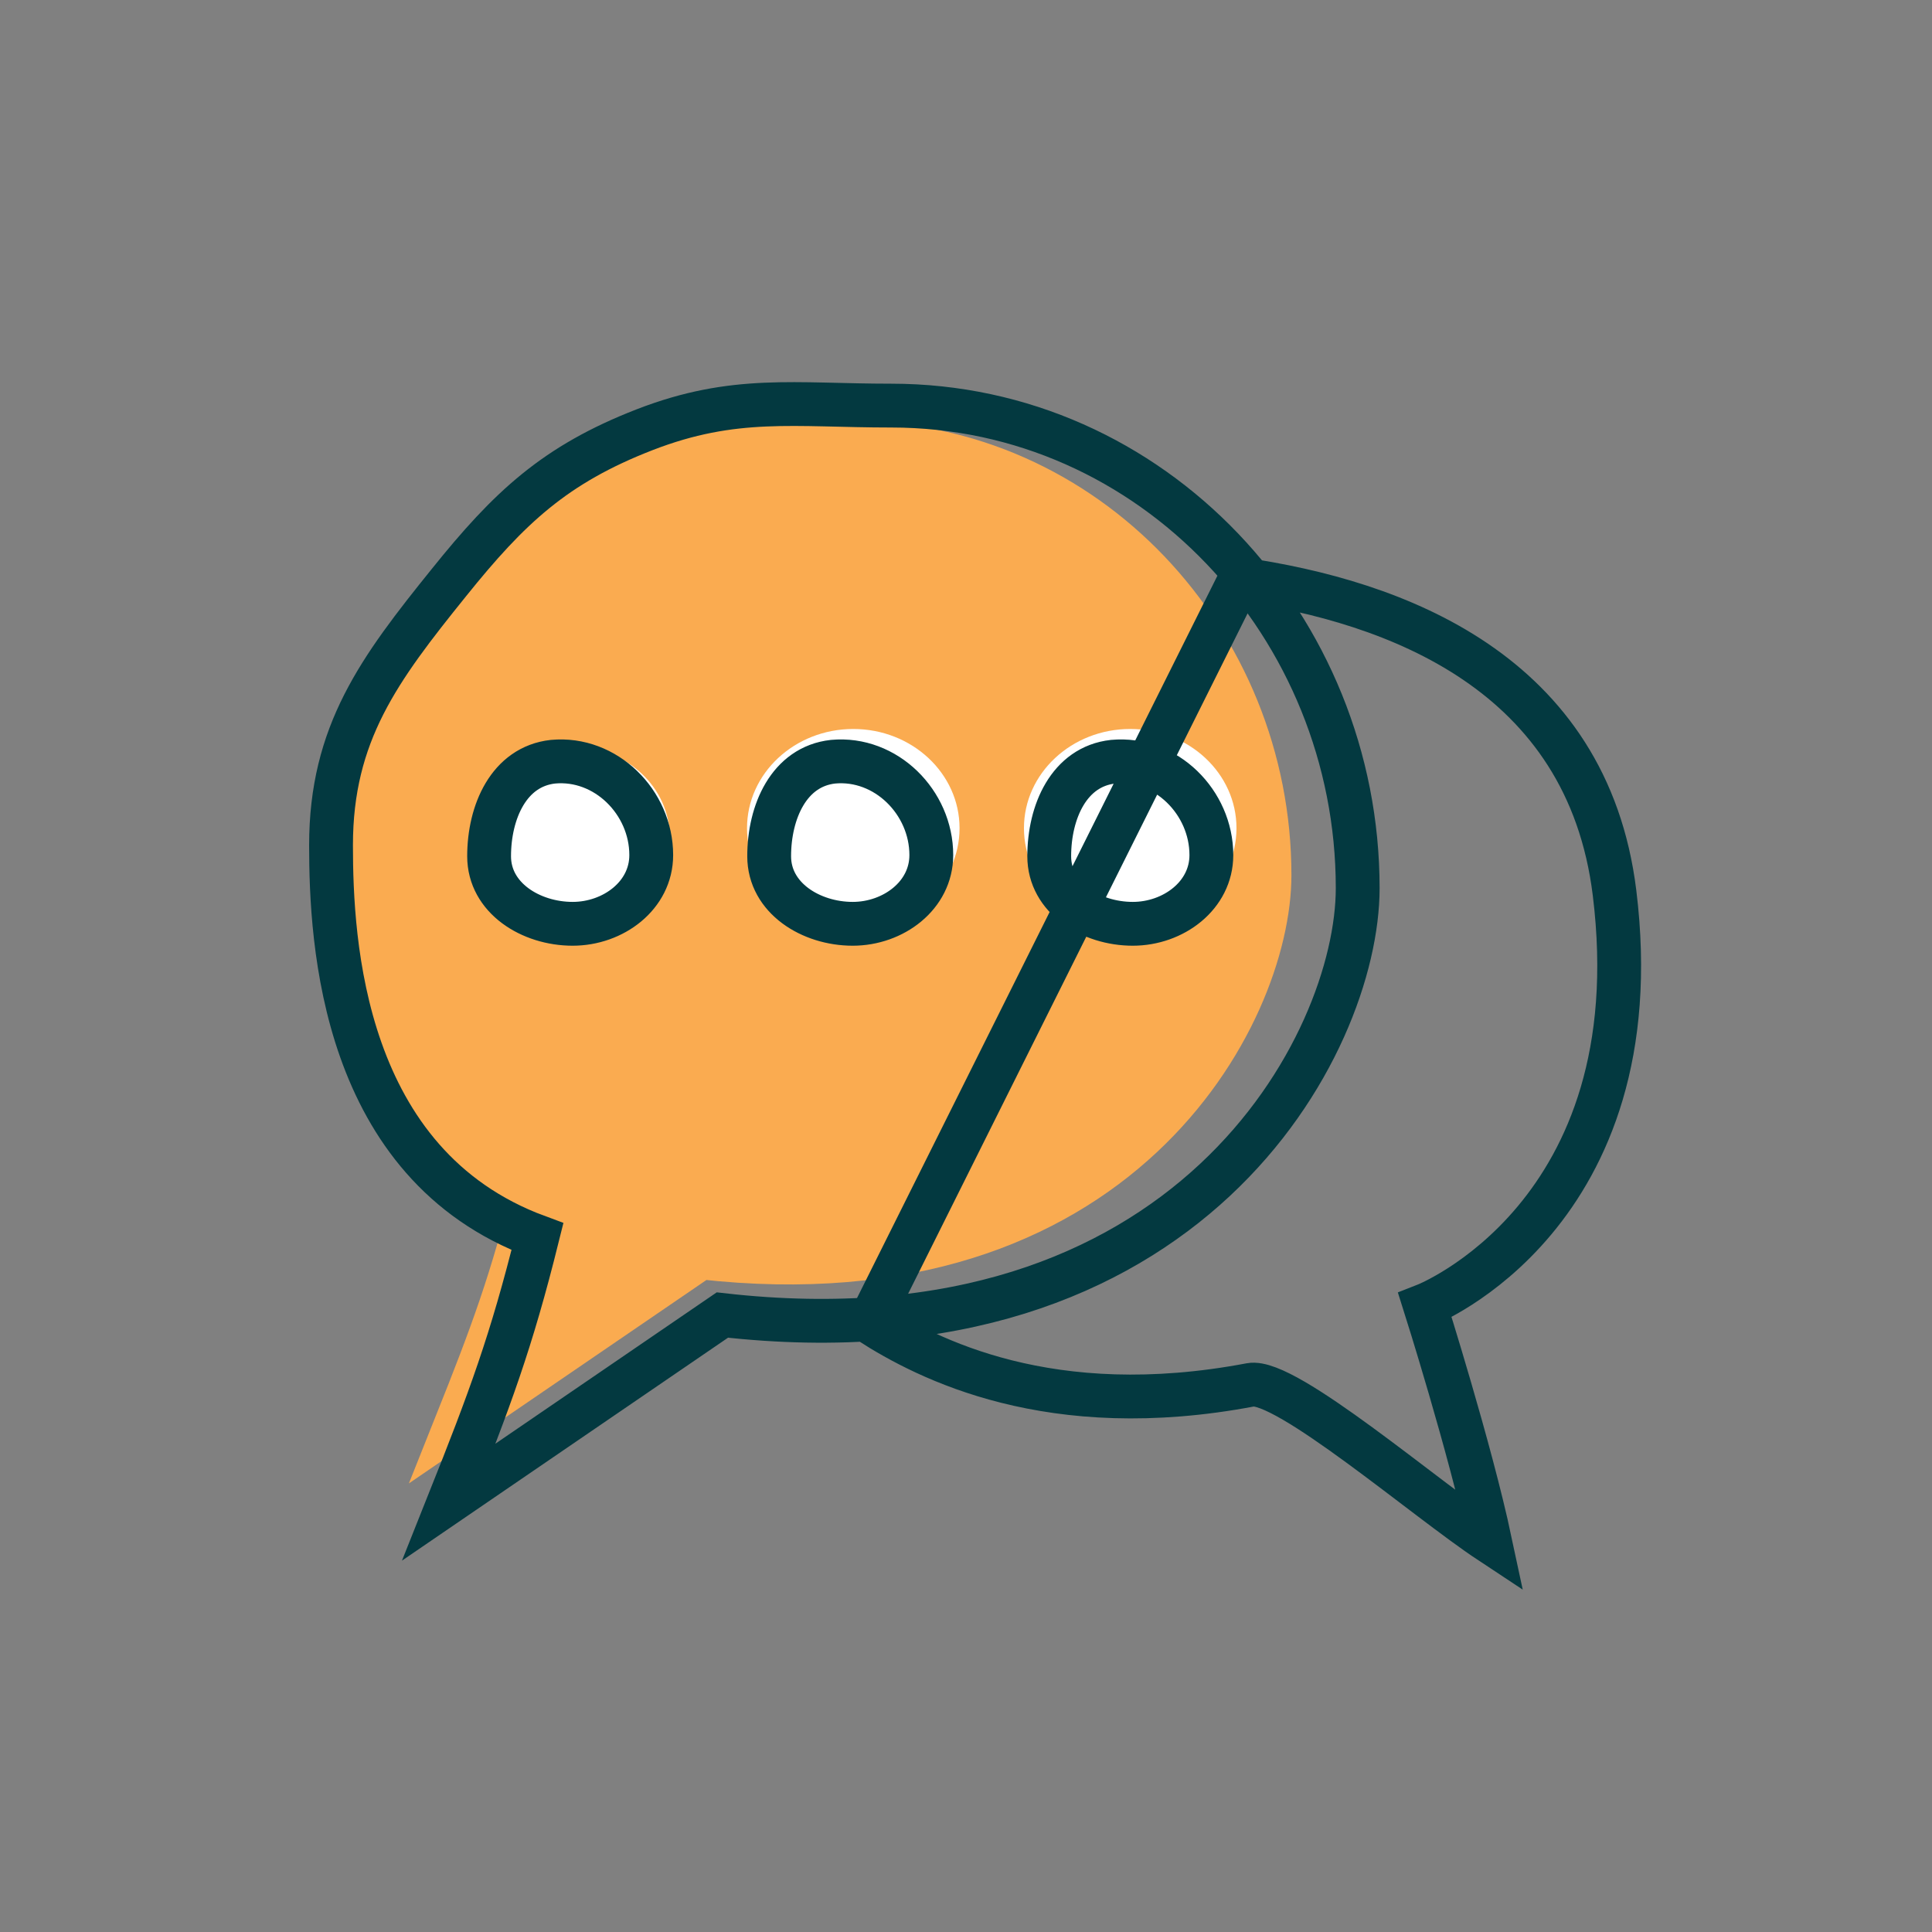
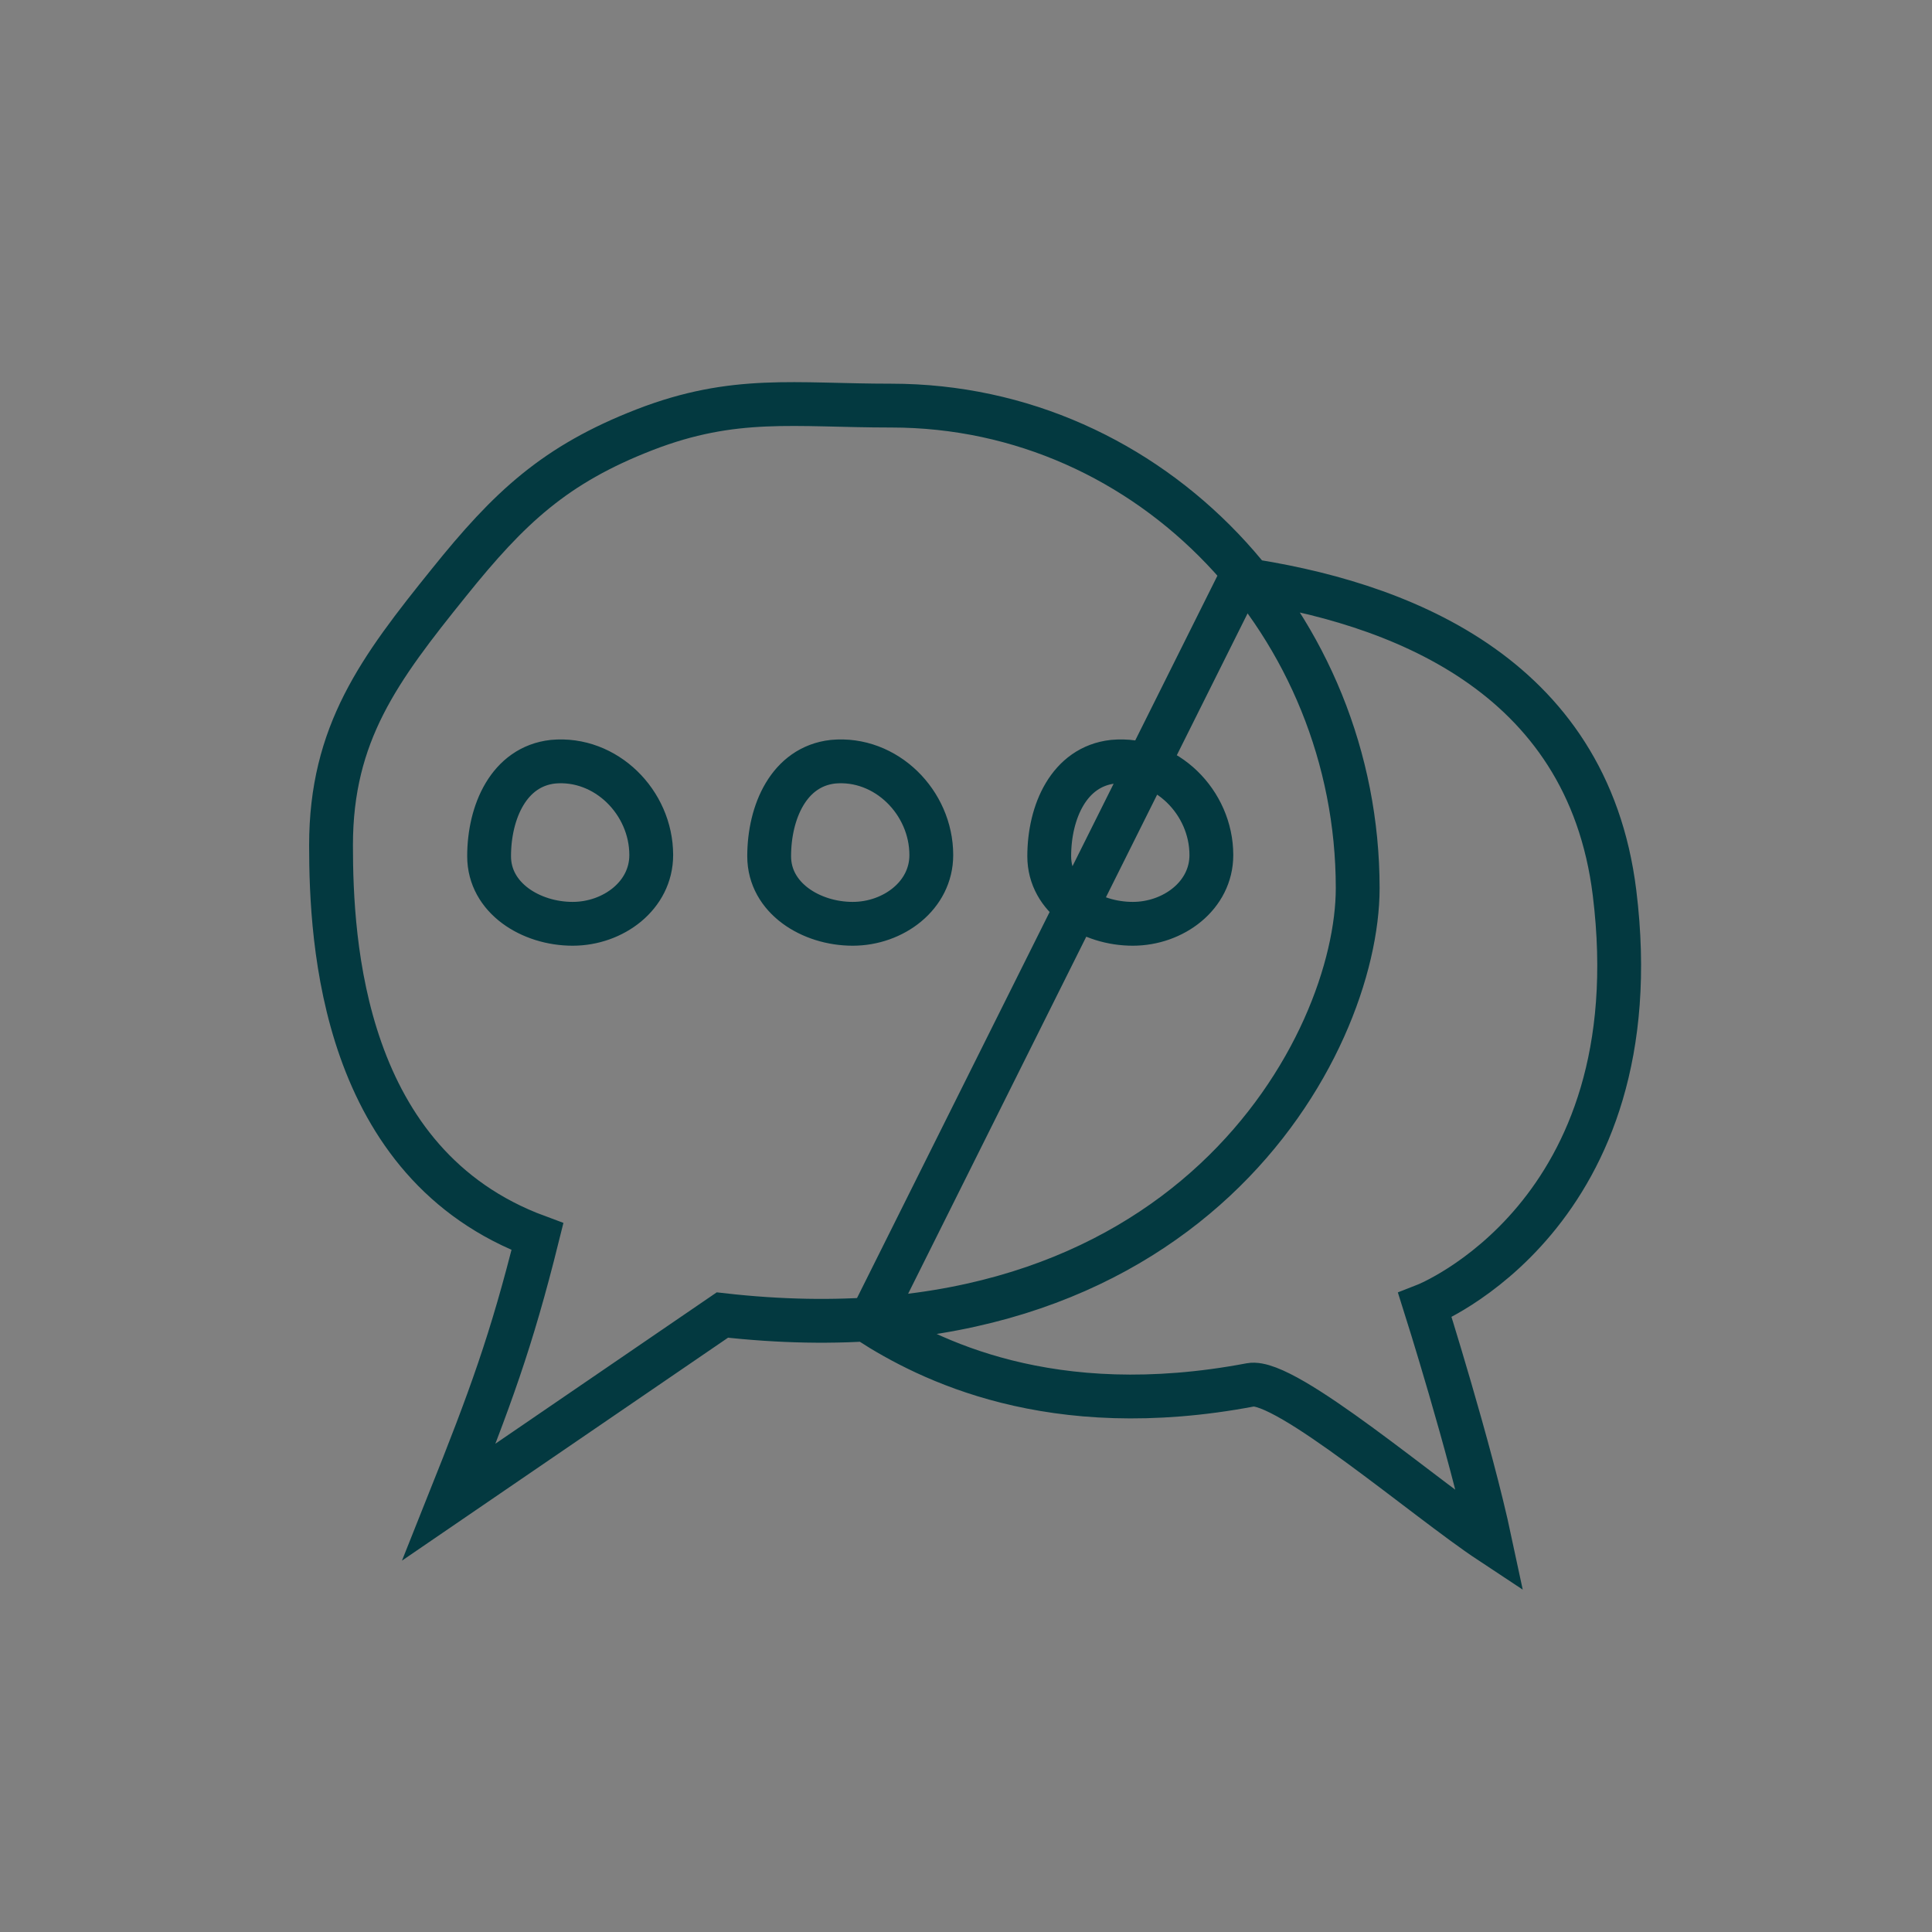
<svg xmlns="http://www.w3.org/2000/svg" width="50px" height="50px" viewBox="0 0 50 50" version="1.1">
  <rect x="0" y="0" width="50" height="50" fill="#808080" stroke="none" />
  <title>Artboard 2</title>
  <desc>Created with Sketch.</desc>
  <defs />
  <g id="Page-1" stroke="none" stroke-width="1" fill="none" fill-rule="evenodd">
    <g id="Artboard-2">
      <g id="Group" transform="translate(8, 10)">
-         <path d="M5.85,20.723 C1.316,19.045 1.067,13.891 1.067,11.656 C1.067,9.063 2.185,7.571 3.799,5.569 C5.196,3.829 6.253,2.836 8.334,2.028 C10.414,1.22 11.811,1.469 14.048,1.469 C20.103,1.469 24.855,6.592 24.855,12.649 C24.855,16.266 20.941,23.765 10.134,22.541 L3.799,26.872 C4.747,24.497 5.243,23.16 5.85,20.723 L5.85,20.723 Z" id="Shape" stroke="#FAAB50" stroke-width="1.134" fill="#FAAB50" />
-         <ellipse id="Oval" fill="#FFFFFF" cx="6.833" cy="11.666" rx="2.5" ry="2.334" />
-         <ellipse id="Oval" fill="#FFFFFF" cx="14.083" cy="11.433" rx="2.75" ry="2.567" />
-         <ellipse id="Oval" fill="#FFFFFF" cx="21.25" cy="11.433" rx="2.75" ry="2.567" />
        <path d="M5.909,22.004 C0.845,20.131 0.567,14.372 0.567,11.875 C0.567,8.979 1.816,7.312 3.619,5.076 C5.18,3.133 6.36,2.023 8.683,1.121 C11.007,0.22 12.568,0.497 15.065,0.497 C21.829,0.497 27.137,6.221 27.137,12.984 C27.137,17.025 22.766,25.402 10.695,24.033 L3.619,28.871 C4.677,26.219 5.232,24.727 5.909,22.004 L5.909,22.004 Z M14.503,24.215 C15.999,25.172 19.177,26.822 24.362,25.84 C25.268,25.67 28.909,28.809 30.565,29.903 C30.049,27.481 28.877,23.782 28.877,23.782 C28.877,23.782 34.815,21.466 33.784,13.106 C33.079,7.391 28.113,5.569 24.096,4.988 L14.503,24.215 Z M11.906,12.16 C11.906,11.015 12.415,9.84 13.559,9.713 C14.926,9.586 16.102,10.762 16.102,12.129 C16.102,13.178 15.117,13.908 14.068,13.908 C12.987,13.908 11.906,13.241 11.906,12.16 L11.906,12.16 Z M19.154,12.16 C19.154,11.015 19.663,9.84 20.807,9.713 C22.174,9.586 23.35,10.762 23.35,12.129 C23.35,13.178 22.365,13.908 21.316,13.908 C20.235,13.908 19.154,13.241 19.154,12.16 L19.154,12.16 Z M4.658,12.16 C4.658,11.015 5.167,9.84 6.311,9.713 C7.678,9.586 8.854,10.762 8.854,12.129 C8.854,13.178 7.869,13.908 6.82,13.908 C5.739,13.908 4.658,13.241 4.658,12.16 L4.658,12.16 Z" id="Shape" stroke="#033940" stroke-width="1.134" />
      </g>
    </g>
  </g>
</svg>